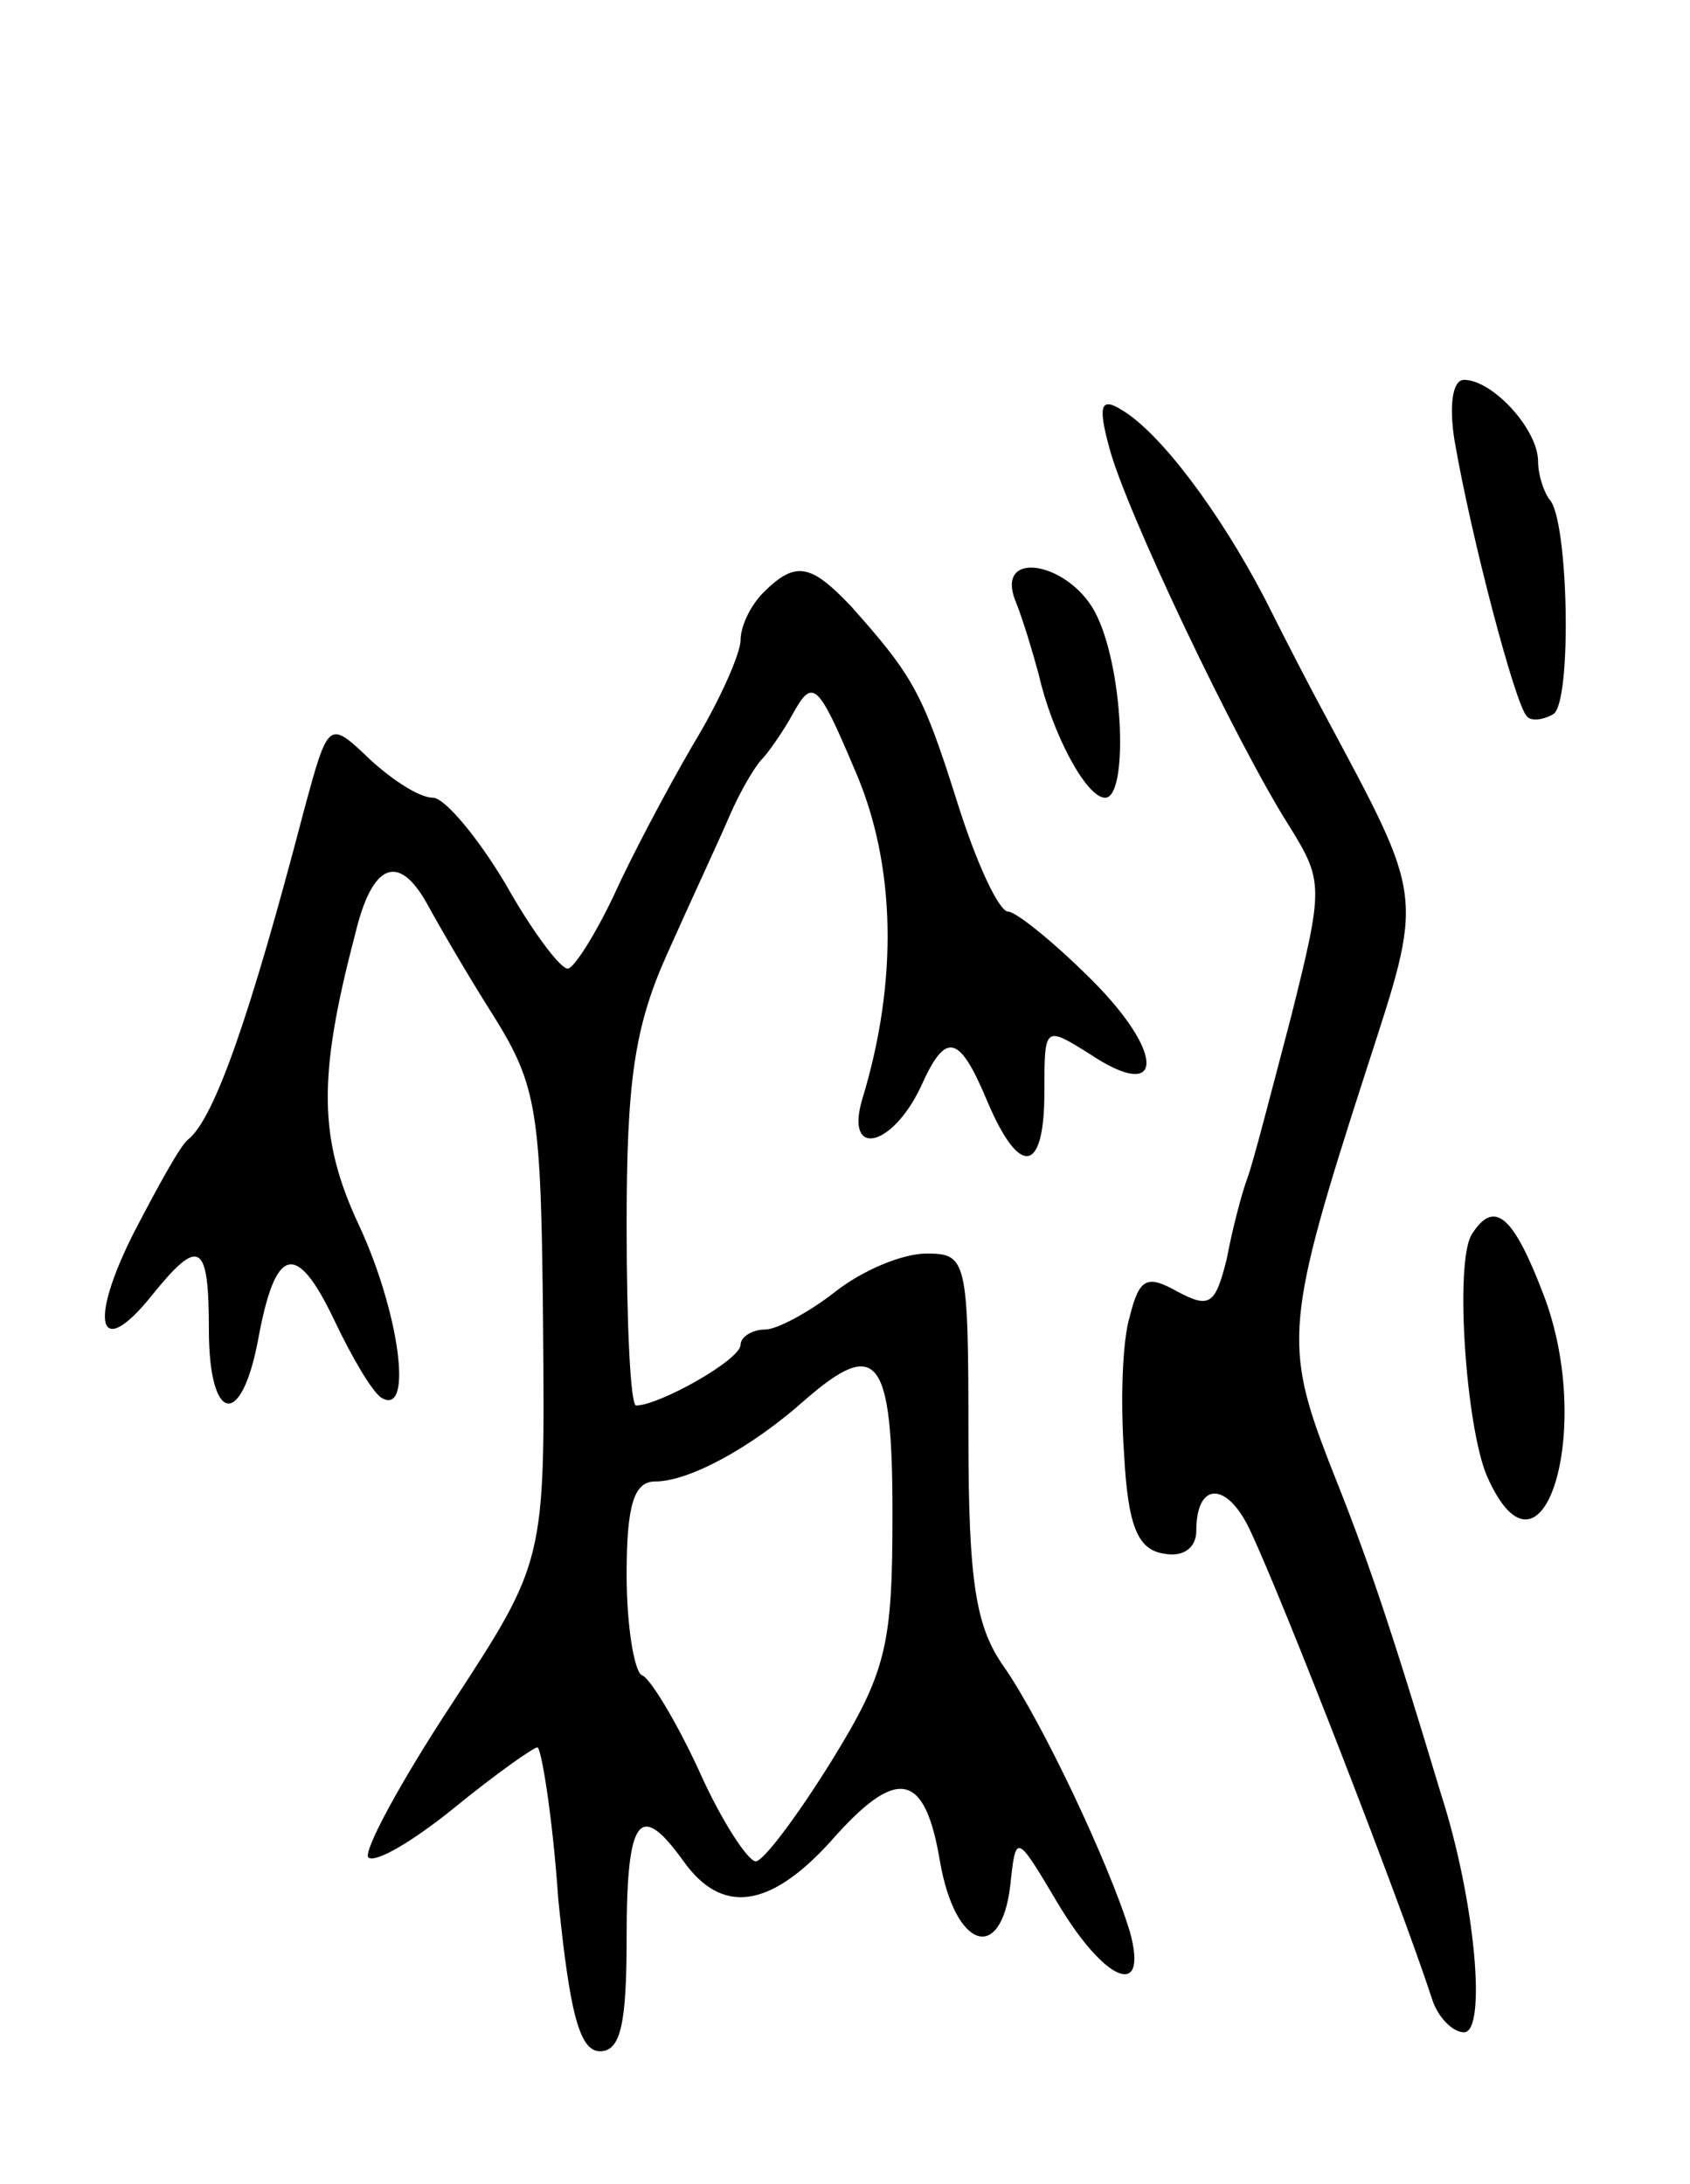
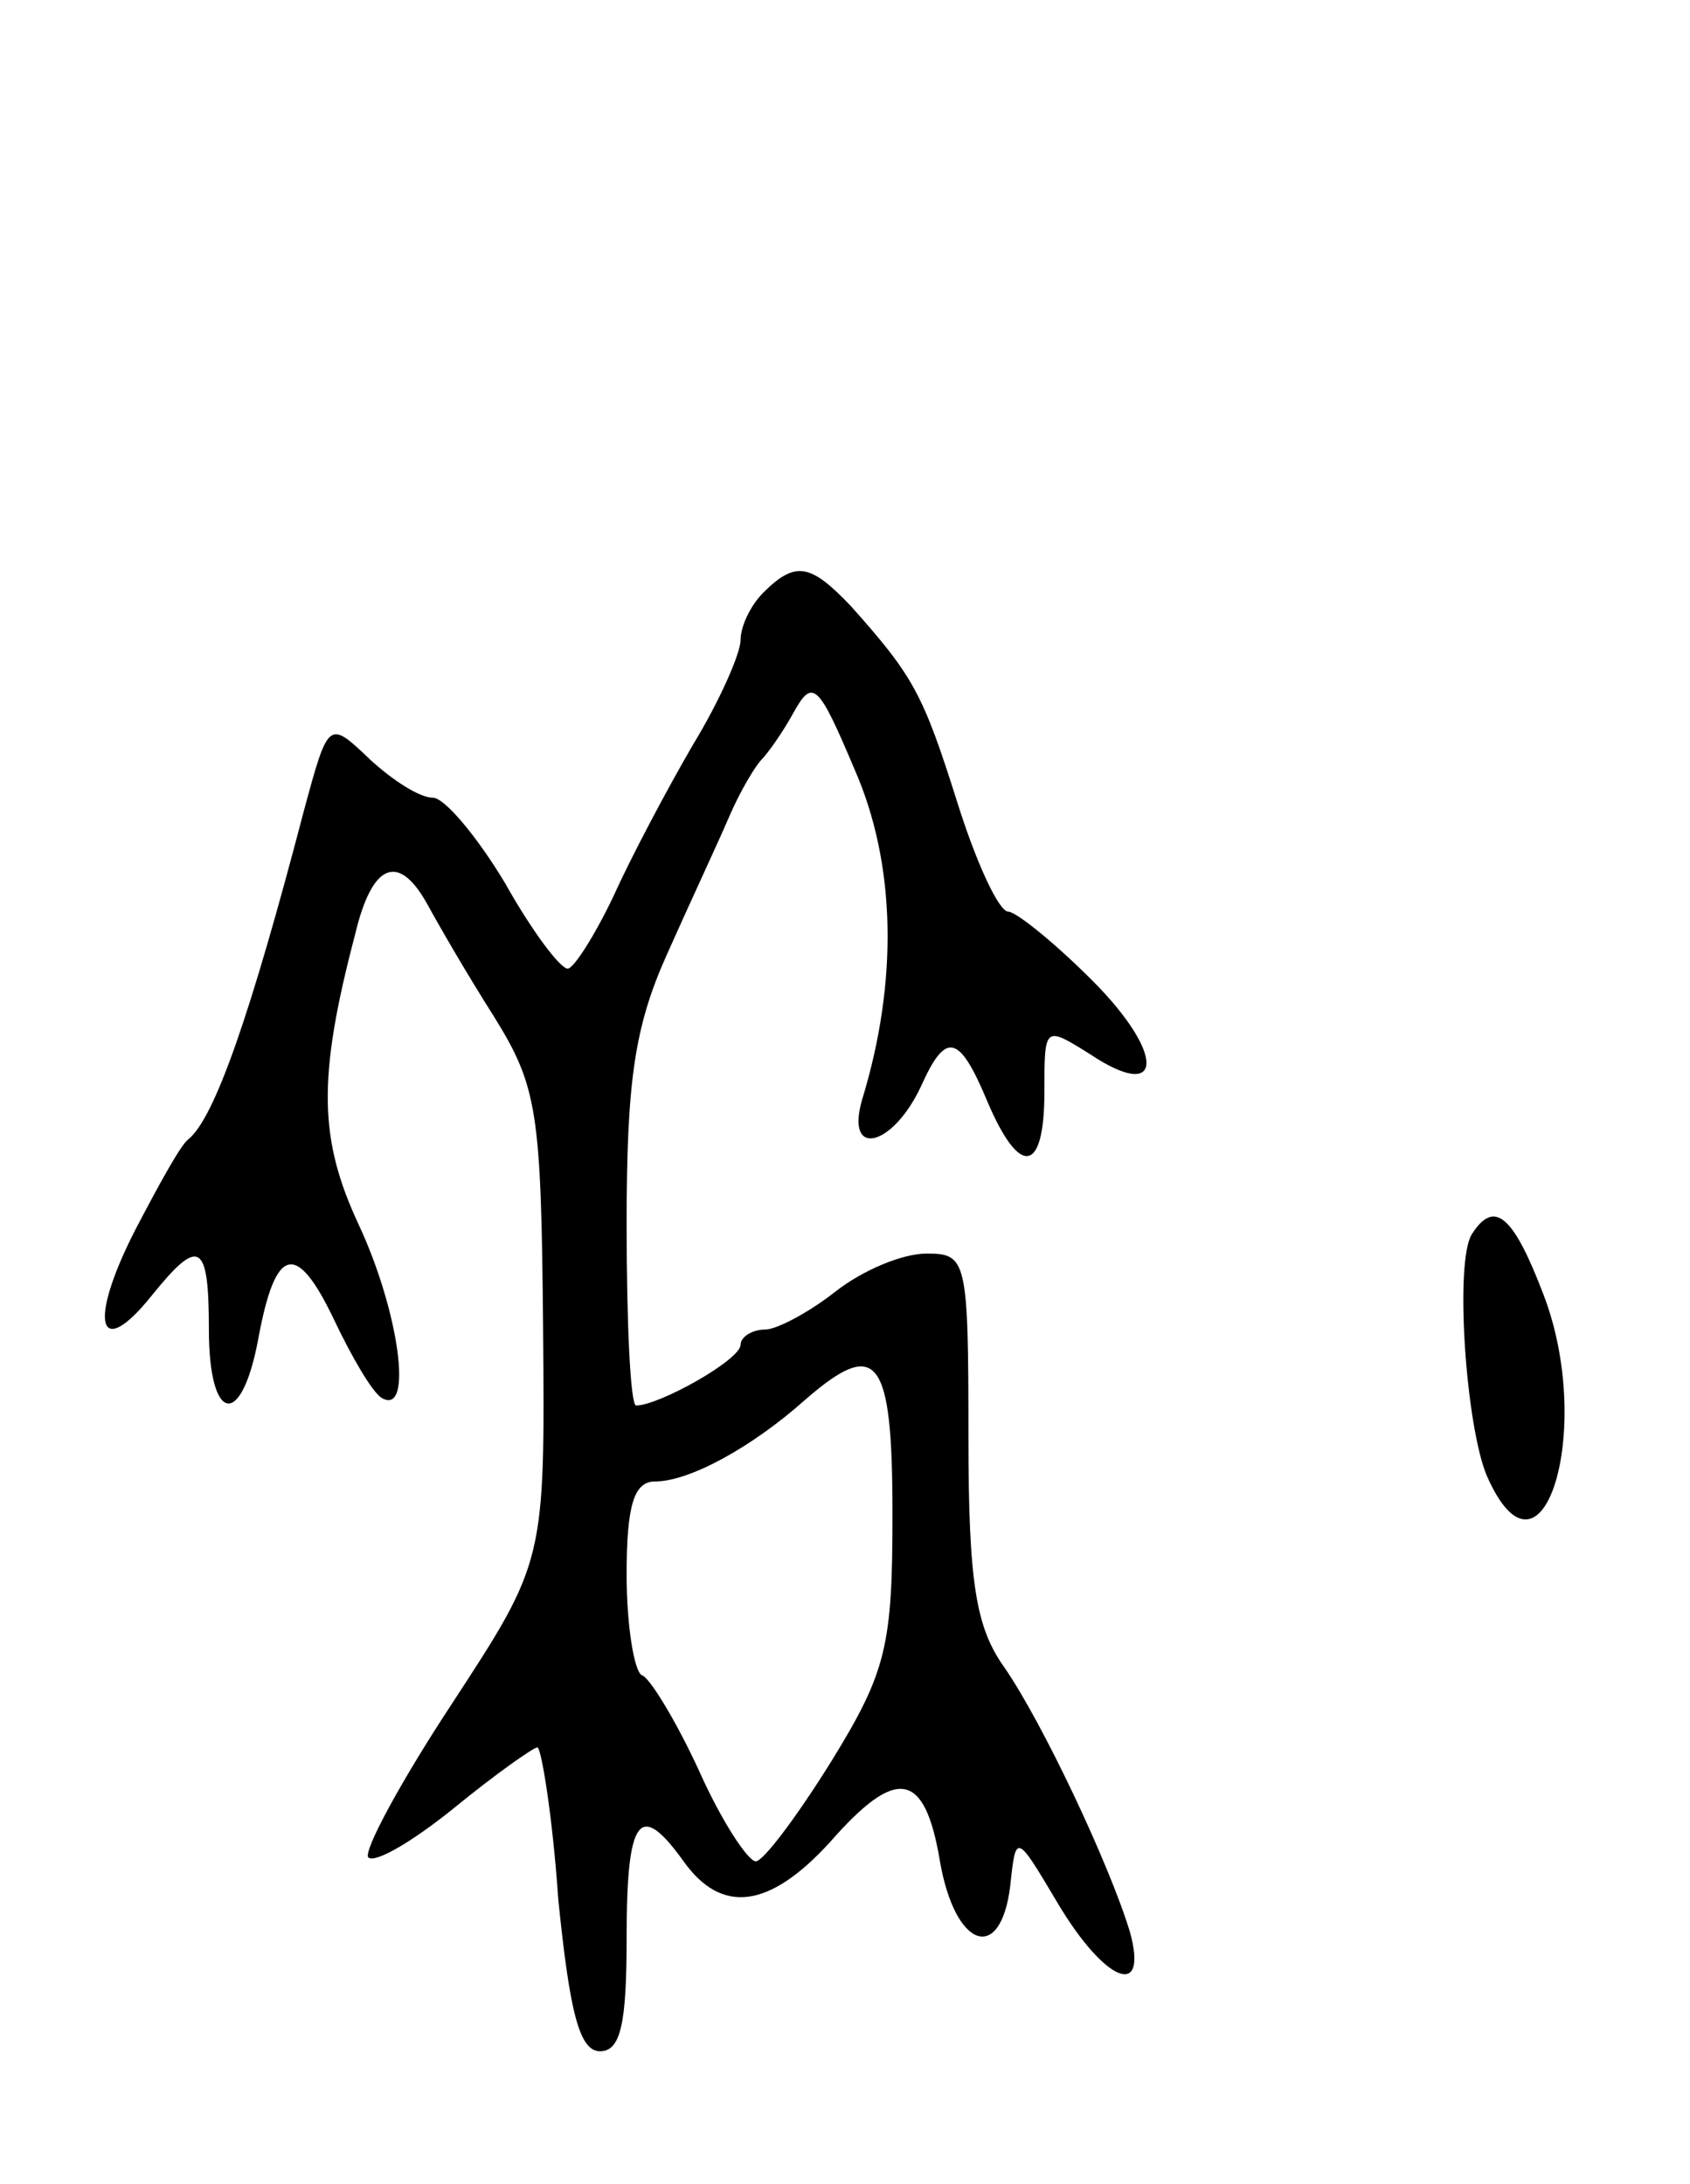
<svg xmlns="http://www.w3.org/2000/svg" version="1.0" width="89" height="115" viewBox="0 0 89 115">
  <g transform="translate(0,115) scale(0.1,-0.1)">
-     <path d="M766 918 c9 -52 32 -139 38 -145 2 -3 9 -2 14 1 10 6 8 103 -2 113 -3 4 -6 13 -6 20 0 17 -24 43 -39 43 -6 0 -8 -13 -5 -32z" />
-     <path d="M584 915 c8 -32 67 -156 95 -200 18 -29 18 -32 1 -100 -10 -38 -20 -77 -23 -85 -3 -8 -8 -27 -11 -43 -6 -24 -9 -26 -26 -17 -16 9 -20 7 -25 -13 -4 -13 -5 -45 -3 -73 2 -37 7 -50 21 -52 10 -2 17 3 17 12 0 26 16 26 28 1 18 -38 80 -198 96 -247 3 -10 11 -18 17 -18 12 0 6 69 -12 125 -28 93 -39 125 -59 175 -24 62 -23 75 19 205 31 96 32 89 -22 190 -6 11 -20 38 -31 60 -24 46 -55 87 -75 99 -11 7 -13 3 -7 -19z" />
    <path d="M402 838 c-7 -7 -12 -18 -12 -25 0 -7 -11 -32 -25 -55 -14 -24 -33 -60 -42 -80 -10 -21 -21 -38 -24 -38 -4 0 -19 20 -33 45 -15 25 -32 45 -38 45 -7 0 -21 9 -33 20 -22 21 -22 21 -35 -27 -28 -107 -47 -162 -61 -173 -4 -3 -16 -25 -28 -48 -25 -49 -19 -69 9 -34 25 31 30 28 30 -18 0 -49 17 -53 26 -5 9 49 20 52 40 10 9 -19 20 -38 25 -41 17 -10 9 46 -12 91 -21 45 -22 77 -2 153 9 38 23 43 38 16 6 -11 21 -37 35 -59 23 -37 25 -50 26 -164 1 -123 1 -123 -48 -198 -27 -41 -47 -78 -44 -81 4 -3 24 9 45 26 22 18 42 32 44 32 2 0 8 -36 11 -80 6 -59 11 -80 22 -80 11 0 14 15 14 60 0 64 7 72 30 40 20 -28 45 -25 77 10 35 40 50 38 58 -10 8 -46 32 -54 37 -13 3 28 3 28 25 -9 25 -42 48 -51 38 -15 -11 36 -46 110 -66 139 -15 21 -19 44 -19 122 0 93 -1 96 -22 96 -13 0 -34 -9 -48 -20 -14 -11 -31 -20 -37 -20 -7 0 -13 -4 -13 -8 0 -8 -43 -32 -55 -32 -3 0 -5 43 -5 95 0 75 4 104 21 142 12 27 27 59 33 73 6 14 14 27 17 30 3 3 11 14 17 25 10 18 13 15 32 -30 22 -50 23 -112 4 -174 -9 -31 16 -25 31 7 13 29 20 28 35 -8 17 -40 30 -38 30 5 0 35 0 35 24 20 39 -26 40 0 1 39 -20 20 -40 36 -44 36 -5 0 -17 26 -27 58 -18 57 -23 66 -56 103 -21 22 -29 24 -46 7z m68 -485 c0 -69 -3 -83 -32 -130 -18 -29 -36 -53 -40 -53 -4 0 -18 21 -30 48 -12 26 -26 49 -30 50 -4 2 -8 26 -8 53 0 37 4 49 15 49 18 0 51 18 79 43 38 33 46 23 46 -60z" />
-     <path d="M535 833 c4 -10 9 -27 12 -38 7 -31 25 -65 35 -65 12 0 10 65 -4 95 -13 29 -55 37 -43 8z" />
    <path d="M775 500 c-9 -15 -3 -101 8 -127 29 -66 57 24 30 95 -16 42 -26 51 -38 32z" />
  </g>
</svg>